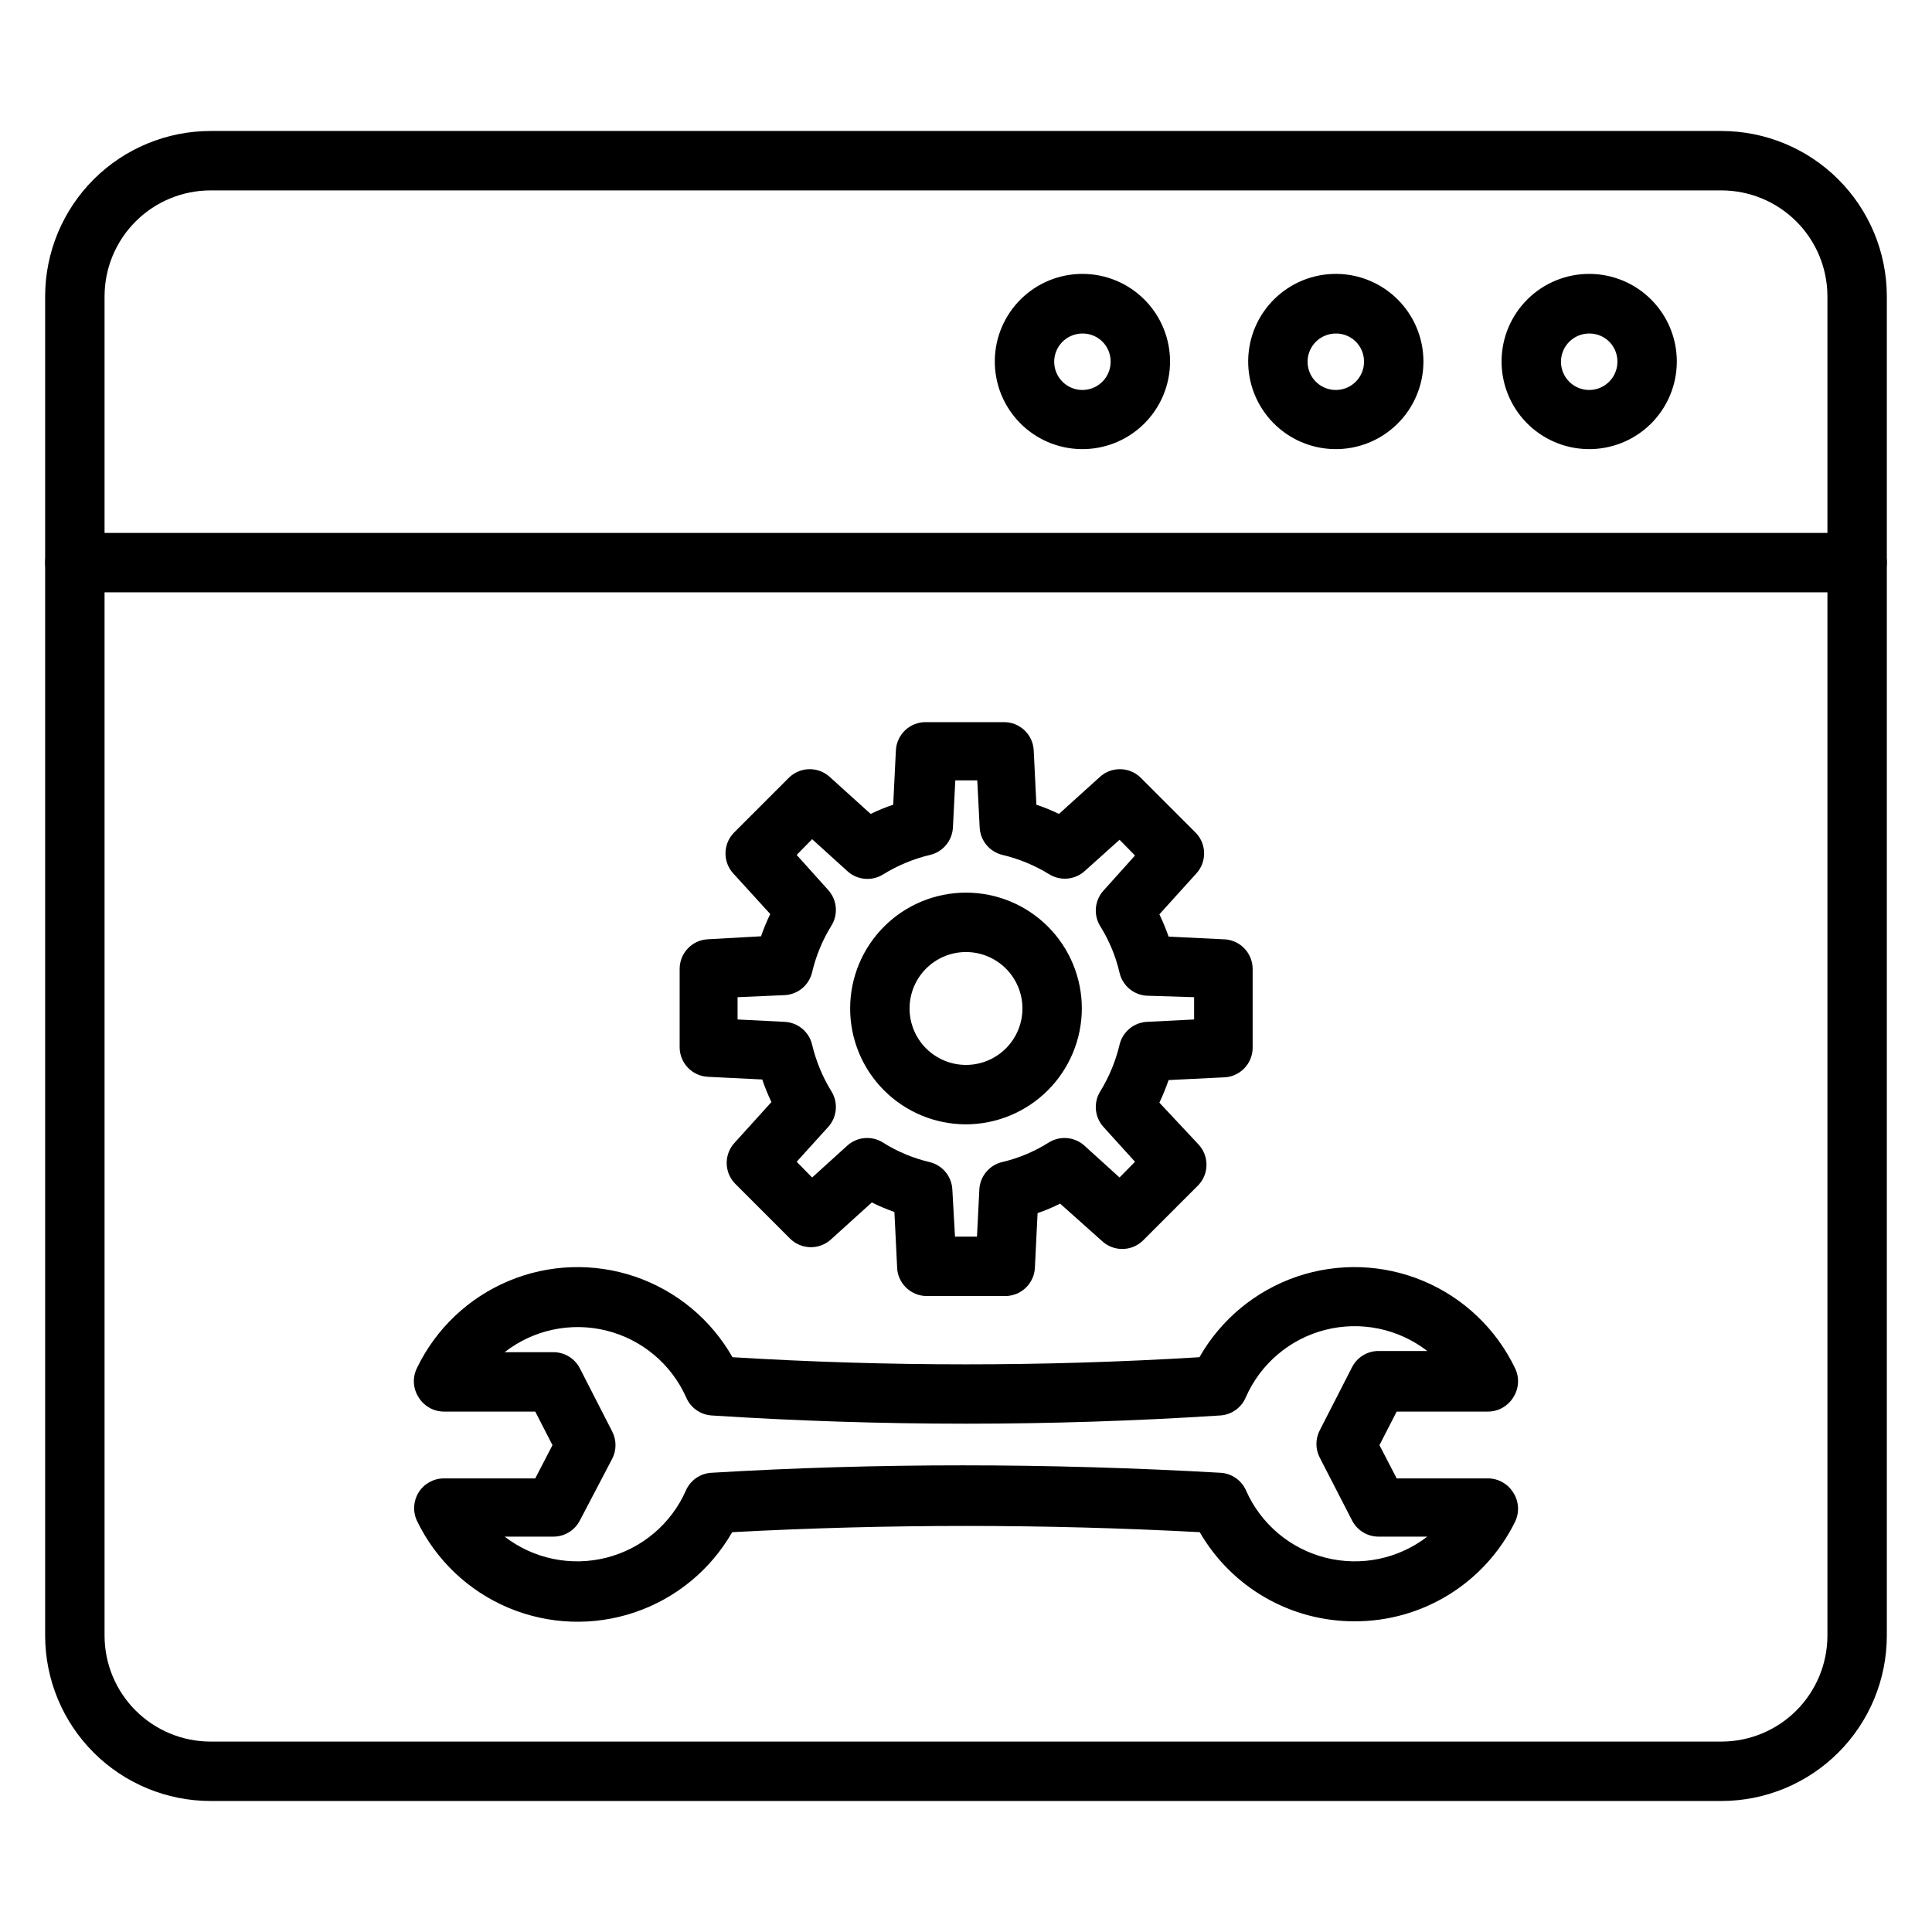
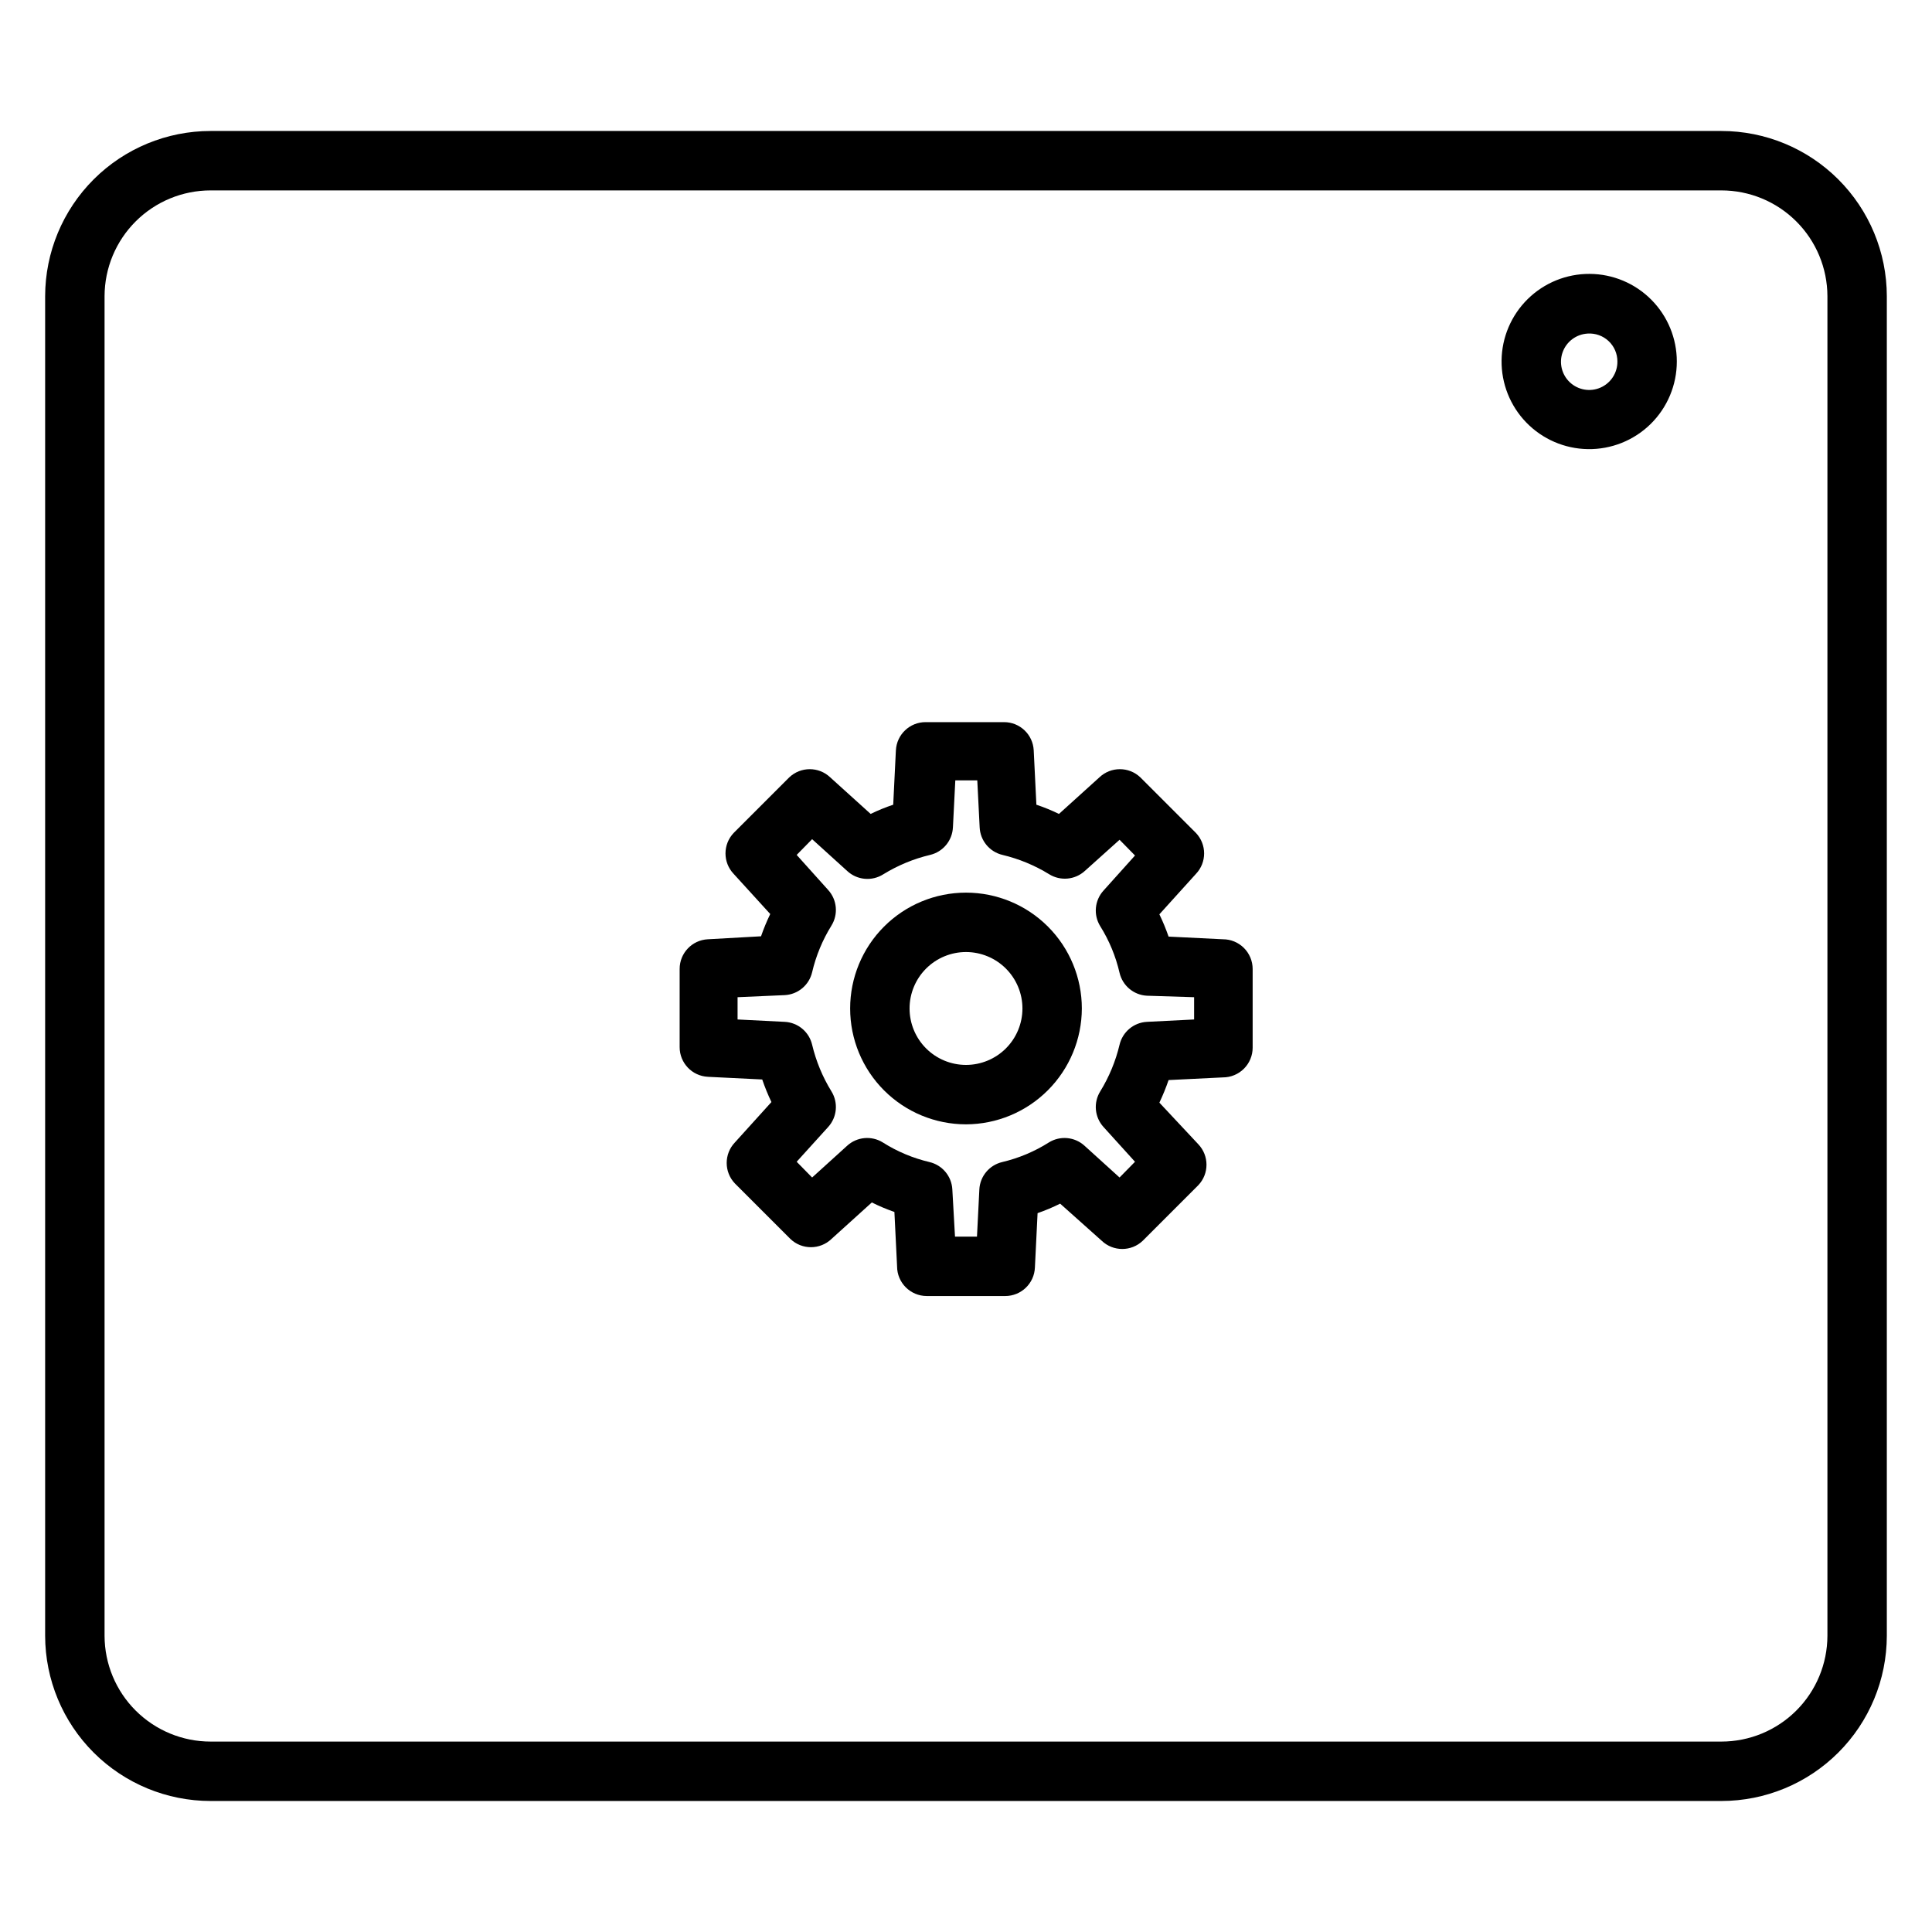
<svg xmlns="http://www.w3.org/2000/svg" fill="#000000" width="800px" height="800px" version="1.1" viewBox="144 144 512 512">
  <g>
    <path d="m410.39 487.46h-20.781c-4.348 0-7.875-3.523-7.875-7.871l-0.707-14.406c-2.047-0.711-4.047-1.551-5.984-2.519l-10.707 9.684h0.004c-3.043 2.898-7.824 2.898-10.863 0l-14.723-14.723c-2.898-3.039-2.898-7.82 0-10.863l9.684-10.707c-0.93-1.945-1.742-3.941-2.441-5.981l-14.406-0.707v-0.004c-4.191-0.207-7.484-3.672-7.477-7.871v-20.703c-0.008-4.199 3.285-7.66 7.477-7.871l14.09-0.789c0.699-2.012 1.516-3.984 2.441-5.902l-9.684-10.629c-2.898-3.039-2.898-7.82 0-10.863l14.719-14.719h0.004c3.039-2.898 7.82-2.898 10.863 0l10.707 9.684c1.938-0.941 3.938-1.758 5.981-2.441l0.707-14.406h0.004c0.207-4.191 3.672-7.484 7.871-7.477h20.781c4.199-0.008 7.664 3.285 7.871 7.477l0.707 14.406h0.004c2.043 0.684 4.043 1.5 5.981 2.441l10.707-9.684c3.043-2.898 7.824-2.898 10.863 0l14.719 14.719h0.004c2.898 3.043 2.898 7.824 0 10.863l-9.684 10.707c0.926 1.918 1.742 3.891 2.441 5.906l14.406 0.707h-0.004c2.09 0 4.09 0.828 5.566 2.305s2.309 3.481 2.309 5.566v20.863c0 2.086-0.832 4.09-2.309 5.566-1.477 1.473-3.477 2.305-5.566 2.305l-14.406 0.707h0.004c-0.699 2.039-1.516 4.039-2.441 5.984l10.312 11.02c2.898 3.043 2.898 7.824 0 10.863l-14.723 14.723c-3.039 2.898-7.82 2.898-10.863 0l-11.02-9.84c-1.938 0.965-3.938 1.809-5.984 2.516l-0.707 14.406c-0.168 4.227-3.644 7.562-7.871 7.559zm-13.305-15.742h5.824l0.629-12.516v-0.004c0.188-3.492 2.66-6.441 6.062-7.242 4.379-1.031 8.559-2.789 12.359-5.195 2.988-1.852 6.844-1.5 9.445 0.867l9.289 8.422 4.094-4.172-8.344-9.211c-2.367-2.602-2.719-6.457-0.867-9.445 2.352-3.824 4.078-7.996 5.117-12.359 0.801-3.406 3.75-5.875 7.242-6.062l12.516-0.629v-5.902l-12.516-0.395c-3.492-0.188-6.441-2.656-7.242-6.062-1.008-4.375-2.738-8.551-5.117-12.359-1.852-2.988-1.5-6.844 0.867-9.445l8.344-9.289-4.094-4.172-9.207 8.266c-2.602 2.367-6.461 2.719-9.449 0.867-3.82-2.352-7.992-4.078-12.359-5.117-3.43-0.809-5.906-3.801-6.059-7.324l-0.629-12.438h-5.824l-0.629 12.438h-0.004c-0.152 3.523-2.629 6.516-6.062 7.324-4.363 1.039-8.535 2.766-12.359 5.117-3.023 1.934-6.973 1.578-9.602-0.867l-9.289-8.422-4.094 4.172 8.344 9.289c2.367 2.602 2.719 6.457 0.867 9.445-2.363 3.816-4.094 7.988-5.117 12.359-0.801 3.406-3.75 5.875-7.242 6.062l-12.516 0.551v5.902l12.516 0.629c3.492 0.188 6.441 2.656 7.242 6.062 1.039 4.363 2.766 8.535 5.117 12.359 1.852 2.988 1.5 6.844-0.867 9.445l-8.344 9.211 4.094 4.172 9.289-8.422c2.602-2.367 6.457-2.719 9.445-0.867 3.801 2.406 7.981 4.164 12.359 5.195 3.406 0.801 5.875 3.75 6.062 7.242z" />
    <path d="m400 441.96c-8.145 0-15.953-3.234-21.711-8.992-5.758-5.758-8.992-13.566-8.992-21.711 0-8.141 3.234-15.949 8.992-21.707 5.758-5.758 13.566-8.992 21.711-8.992 8.141 0 15.949 3.234 21.707 8.992 5.758 5.758 8.992 13.566 8.992 21.707-0.02 8.137-3.262 15.934-9.016 21.688s-13.551 8.996-21.684 9.016zm0-45.656v-0.004c-3.969 0-7.773 1.578-10.578 4.383-2.805 2.805-4.379 6.609-4.379 10.574 0 3.969 1.574 7.773 4.379 10.578 2.805 2.805 6.609 4.379 10.578 4.379 3.965 0 7.769-1.574 10.574-4.379 2.805-2.805 4.383-6.609 4.383-10.578 0-3.965-1.578-7.769-4.383-10.574-2.805-2.805-6.609-4.383-10.574-4.383z" />
-     <path d="m502.96 573.66c-8.309 0.02-16.477-2.156-23.68-6.301-7.199-4.148-13.18-10.121-17.332-17.316-41.273-2.203-82.637-2.203-123.91 0-5.734 9.996-14.922 17.555-25.84 21.246s-22.805 3.266-33.43-1.199c-10.625-4.461-19.25-12.656-24.254-23.039-1.16-2.434-0.992-5.293 0.445-7.578 1.438-2.281 3.941-3.672 6.641-3.68h24.246l4.566-8.816-4.566-8.895h-24.246c-2.691-0.02-5.188-1.418-6.613-3.699-1.555-2.352-1.734-5.352-0.473-7.871 5.012-10.398 13.66-18.598 24.309-23.055 10.645-4.457 22.555-4.859 33.48-1.137 10.926 3.727 20.105 11.324 25.812 21.355 41.211 2.519 82.535 2.519 123.75 0 5.707-10.031 14.891-17.629 25.812-21.355 10.926-3.723 22.836-3.32 33.484 1.137 10.645 4.457 19.293 12.656 24.305 23.055 1.266 2.519 1.082 5.519-0.473 7.871-1.426 2.281-3.918 3.68-6.609 3.699h-24.246l-4.566 8.895 4.566 8.816h24.246c2.691 0.023 5.184 1.418 6.609 3.703 1.555 2.348 1.738 5.352 0.473 7.871-3.918 7.918-9.977 14.582-17.492 19.23-7.512 4.648-16.18 7.094-25.016 7.062zm-103.91-41.328c22.617 0 45.422 0.656 68.406 1.969 2.969 0.168 5.586 1.996 6.769 4.723 3.914 8.844 11.672 15.398 21.043 17.777 9.371 2.383 19.32 0.328 26.977-5.578h-12.91c-2.945 0.008-5.648-1.633-7.004-4.25l-8.582-16.688c-1.176-2.273-1.176-4.973 0-7.242l8.582-16.77c1.355-2.617 4.059-4.254 7.004-4.25h12.91c-7.672-5.93-17.648-7.992-27.043-5.594-9.398 2.398-17.164 8.992-21.055 17.875-1.148 2.731-3.734 4.59-6.691 4.801-44.926 2.914-89.996 2.914-134.93 0-2.957-0.211-5.543-2.07-6.691-4.801-3.953-8.832-11.746-15.352-21.137-17.688-9.391-2.336-19.332-0.227-26.961 5.723h12.91c2.945-0.008 5.648 1.633 7.008 4.25l8.582 16.766h-0.004c1.176 2.273 1.176 4.973 0 7.242l-8.578 16.375c-1.359 2.617-4.062 4.258-7.008 4.25h-12.91c7.66 5.906 17.605 7.961 26.977 5.578 9.371-2.379 17.133-8.934 21.043-17.777 1.184-2.727 3.801-4.555 6.769-4.723 21.883-1.312 44.059-1.969 66.52-1.969z" />
    <path d="m600.18 621.28h-400.37c-11.613 0-22.754-4.609-30.977-12.816-8.219-8.203-12.848-19.336-12.871-30.953v-355.03c0.023-11.617 4.652-22.746 12.871-30.953 8.223-8.207 19.363-12.816 30.977-12.816h400.37c11.617 0 22.758 4.609 30.977 12.816 8.223 8.207 12.852 19.336 12.871 30.953v355.03c-0.02 11.617-4.648 22.75-12.871 30.953-8.219 8.207-19.359 12.816-30.977 12.816zm-400.37-426.82c-7.438 0-14.574 2.949-19.844 8.203-5.269 5.254-8.238 12.379-8.258 19.82v355.03c0.02 7.441 2.988 14.57 8.258 19.82 5.269 5.254 12.406 8.203 19.844 8.203h400.37c7.441 0 14.578-2.949 19.844-8.203 5.269-5.25 8.238-12.379 8.262-19.82v-355.03c-0.023-7.441-2.992-14.566-8.262-19.82-5.266-5.254-12.402-8.203-19.844-8.203z" />
-     <path d="m636.16 300.97h-472.32c-4.348 0-7.871-3.523-7.871-7.871s3.523-7.875 7.871-7.875h472.32c4.348 0 7.871 3.527 7.871 7.875s-3.523 7.871-7.871 7.871z" />
-     <path d="m564.76 263.02c-6.137-0.102-11.98-2.629-16.258-7.031-4.277-4.398-6.641-10.312-6.57-16.449 0.066-6.133 2.562-11.992 6.938-16.297 4.375-4.301 10.277-6.695 16.41-6.66 6.137 0.031 12.012 2.492 16.336 6.844 4.328 4.352 6.758 10.238 6.758 16.375 0 6.227-2.5 12.191-6.938 16.559-4.441 4.367-10.449 6.766-16.676 6.66zm0-30.621c-2.992 0.16-5.602 2.086-6.629 4.898-1.031 2.812-0.285 5.969 1.898 8.02 2.184 2.051 5.379 2.602 8.121 1.402 2.746-1.203 4.508-3.926 4.481-6.918 0.004-2.051-0.84-4.008-2.332-5.41-1.492-1.402-3.496-2.121-5.539-1.992z" />
-     <path d="m497.61 263.02c-6.137-0.102-11.98-2.629-16.258-7.031-4.277-4.398-6.641-10.312-6.57-16.449 0.066-6.133 2.562-11.992 6.938-16.297 4.375-4.301 10.277-6.695 16.41-6.66 6.137 0.031 12.012 2.492 16.336 6.844 4.328 4.352 6.758 10.238 6.758 16.375 0.004 6.227-2.5 12.191-6.938 16.559-4.441 4.367-10.449 6.766-16.676 6.66zm0-30.621c-2.992 0.16-5.602 2.086-6.629 4.898-1.031 2.812-0.285 5.969 1.898 8.02 2.184 2.051 5.379 2.602 8.121 1.402 2.746-1.203 4.508-3.926 4.481-6.918 0.004-2.051-0.84-4.008-2.332-5.41-1.492-1.402-3.496-2.121-5.539-1.992z" />
-     <path d="m430.46 263.02c-6.137-0.102-11.98-2.629-16.258-7.031-4.277-4.398-6.641-10.312-6.57-16.449 0.066-6.133 2.562-11.992 6.938-16.297 4.375-4.301 10.277-6.695 16.41-6.66 6.137 0.031 12.012 2.492 16.336 6.844 4.328 4.352 6.758 10.238 6.758 16.375 0.004 6.227-2.5 12.191-6.938 16.559-4.441 4.367-10.449 6.766-16.676 6.66zm0-30.621c-2.992 0.16-5.602 2.086-6.629 4.898-1.031 2.812-0.281 5.969 1.898 8.02 2.184 2.051 5.379 2.602 8.121 1.402 2.746-1.203 4.508-3.926 4.481-6.918 0.004-2.051-0.84-4.008-2.332-5.41-1.492-1.402-3.496-2.121-5.539-1.992z" />
+     <path d="m564.76 263.02c-6.137-0.102-11.98-2.629-16.258-7.031-4.277-4.398-6.641-10.312-6.57-16.449 0.066-6.133 2.562-11.992 6.938-16.297 4.375-4.301 10.277-6.695 16.41-6.66 6.137 0.031 12.012 2.492 16.336 6.844 4.328 4.352 6.758 10.238 6.758 16.375 0 6.227-2.5 12.191-6.938 16.559-4.441 4.367-10.449 6.766-16.676 6.66zm0-30.621c-2.992 0.16-5.602 2.086-6.629 4.898-1.031 2.812-0.285 5.969 1.898 8.02 2.184 2.051 5.379 2.602 8.121 1.402 2.746-1.203 4.508-3.926 4.481-6.918 0.004-2.051-0.84-4.008-2.332-5.41-1.492-1.402-3.496-2.121-5.539-1.992" />
  </g>
</svg>